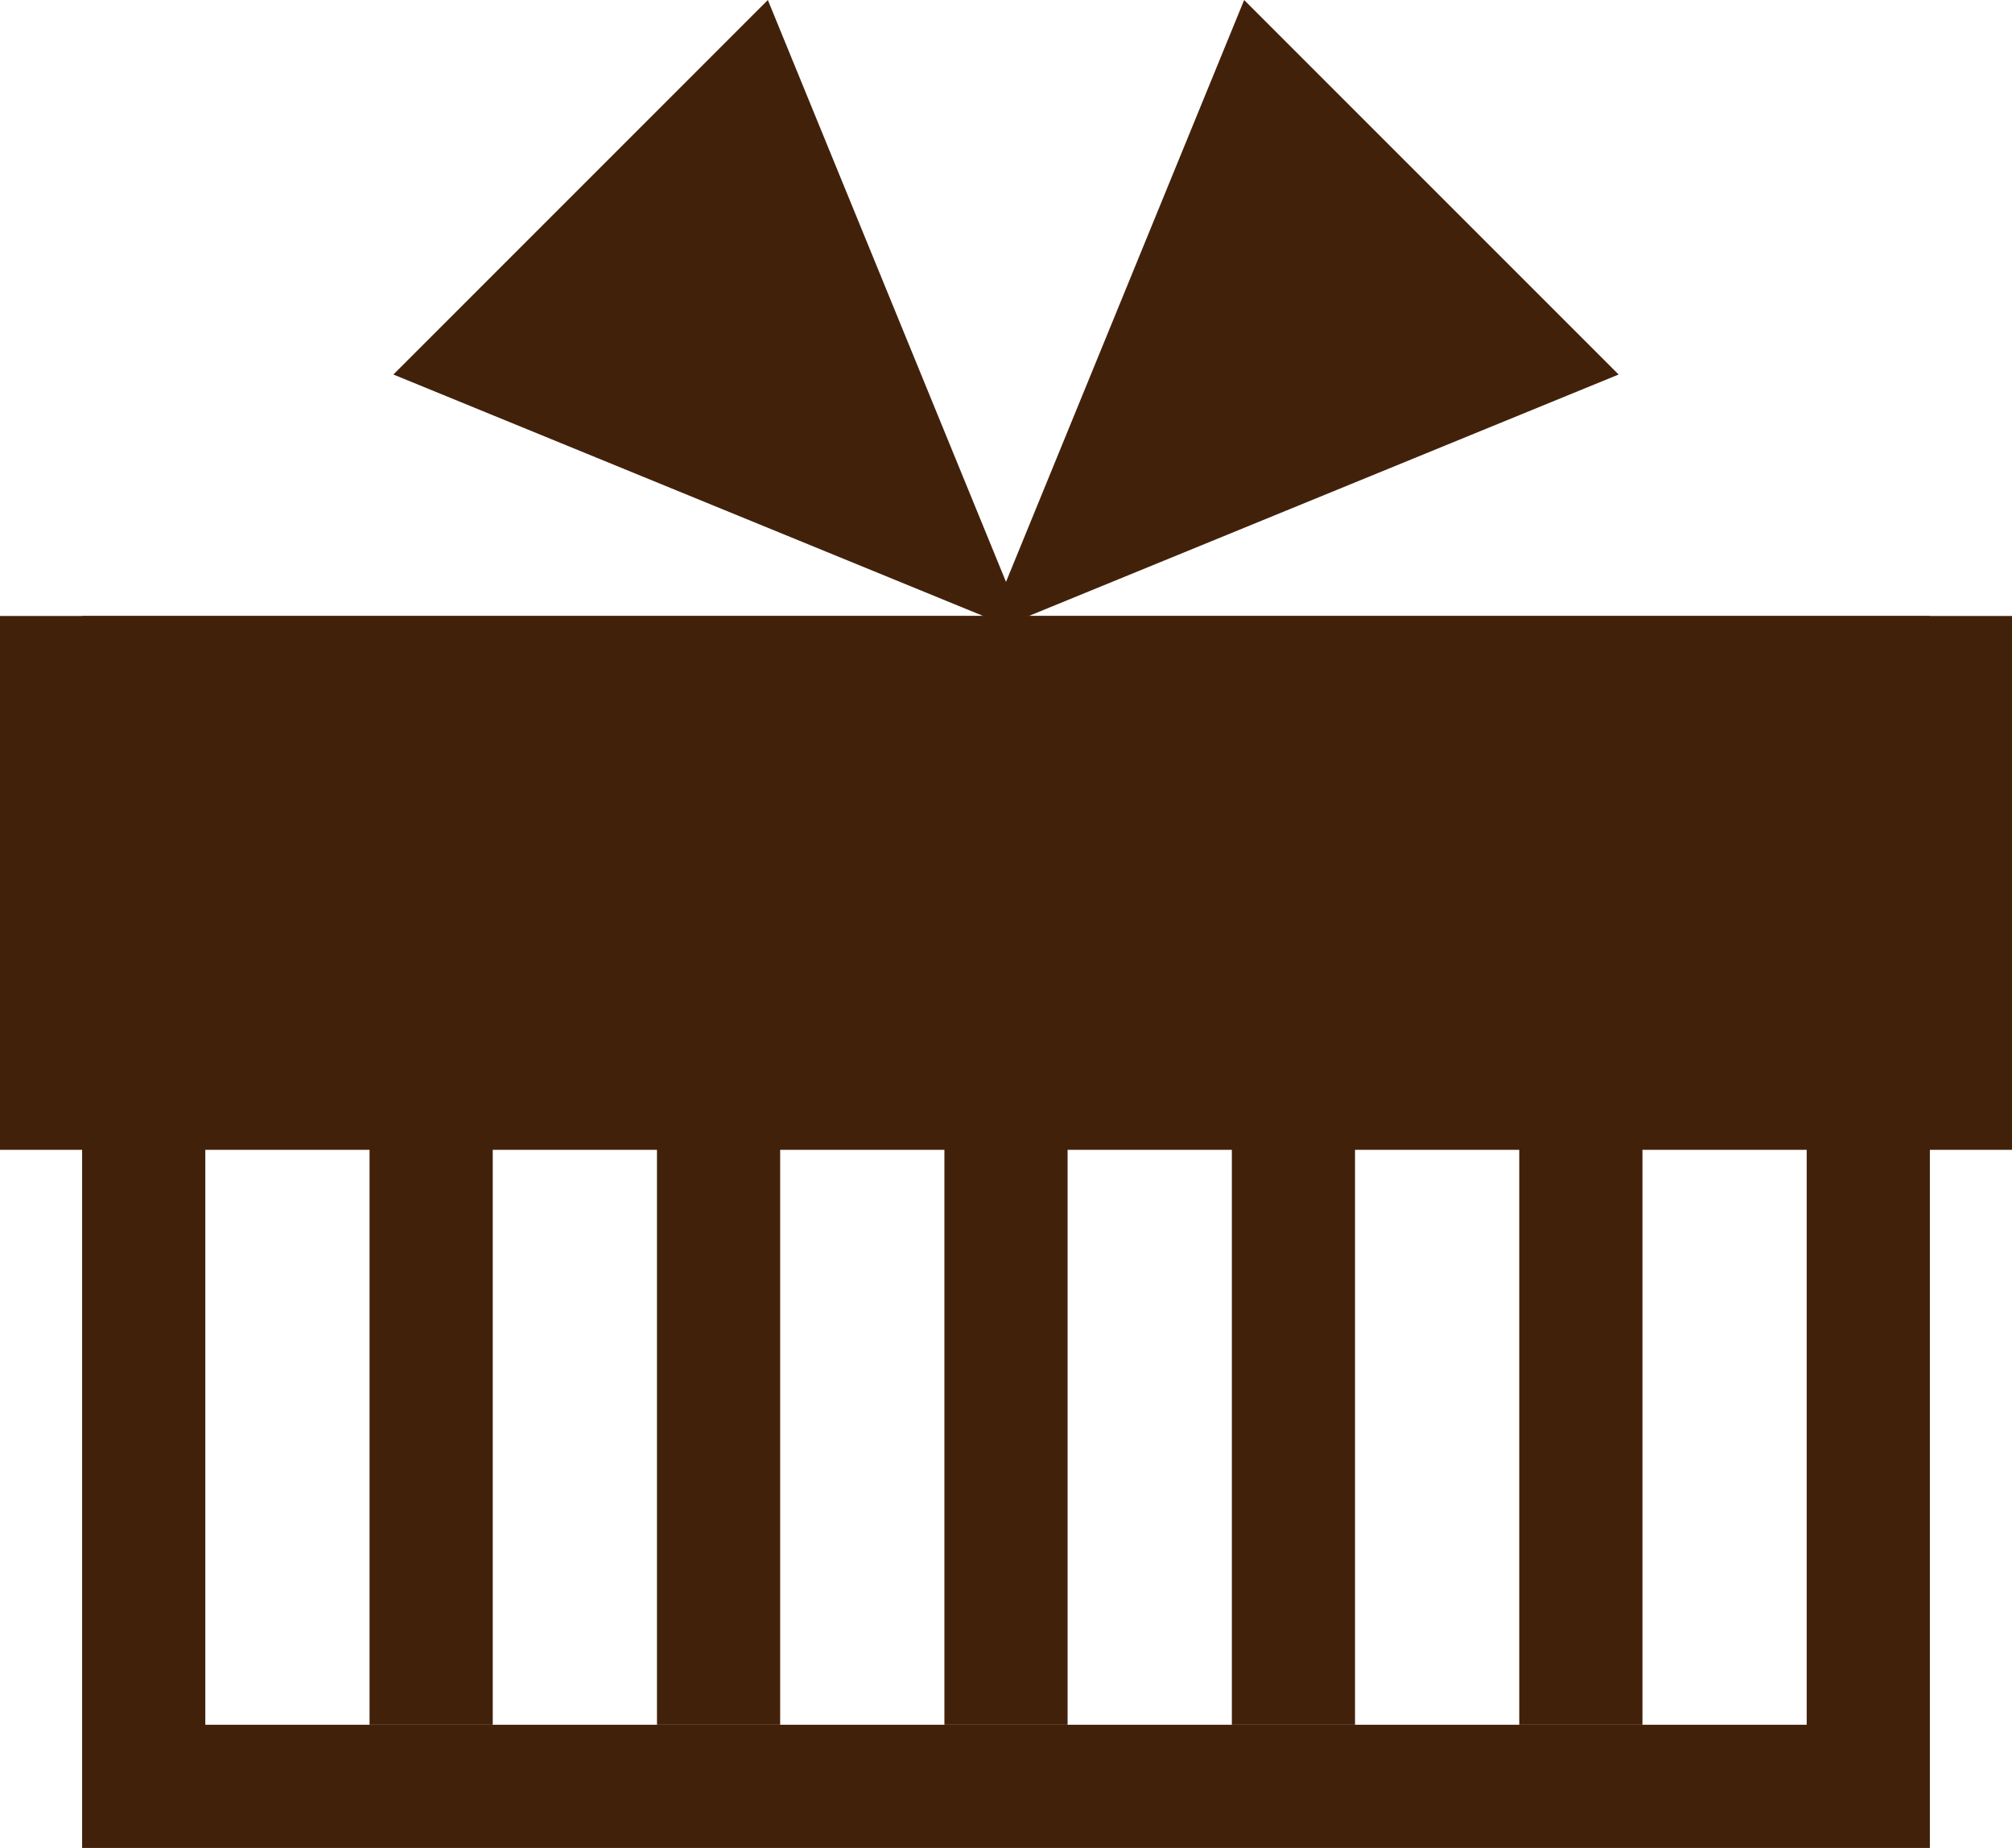
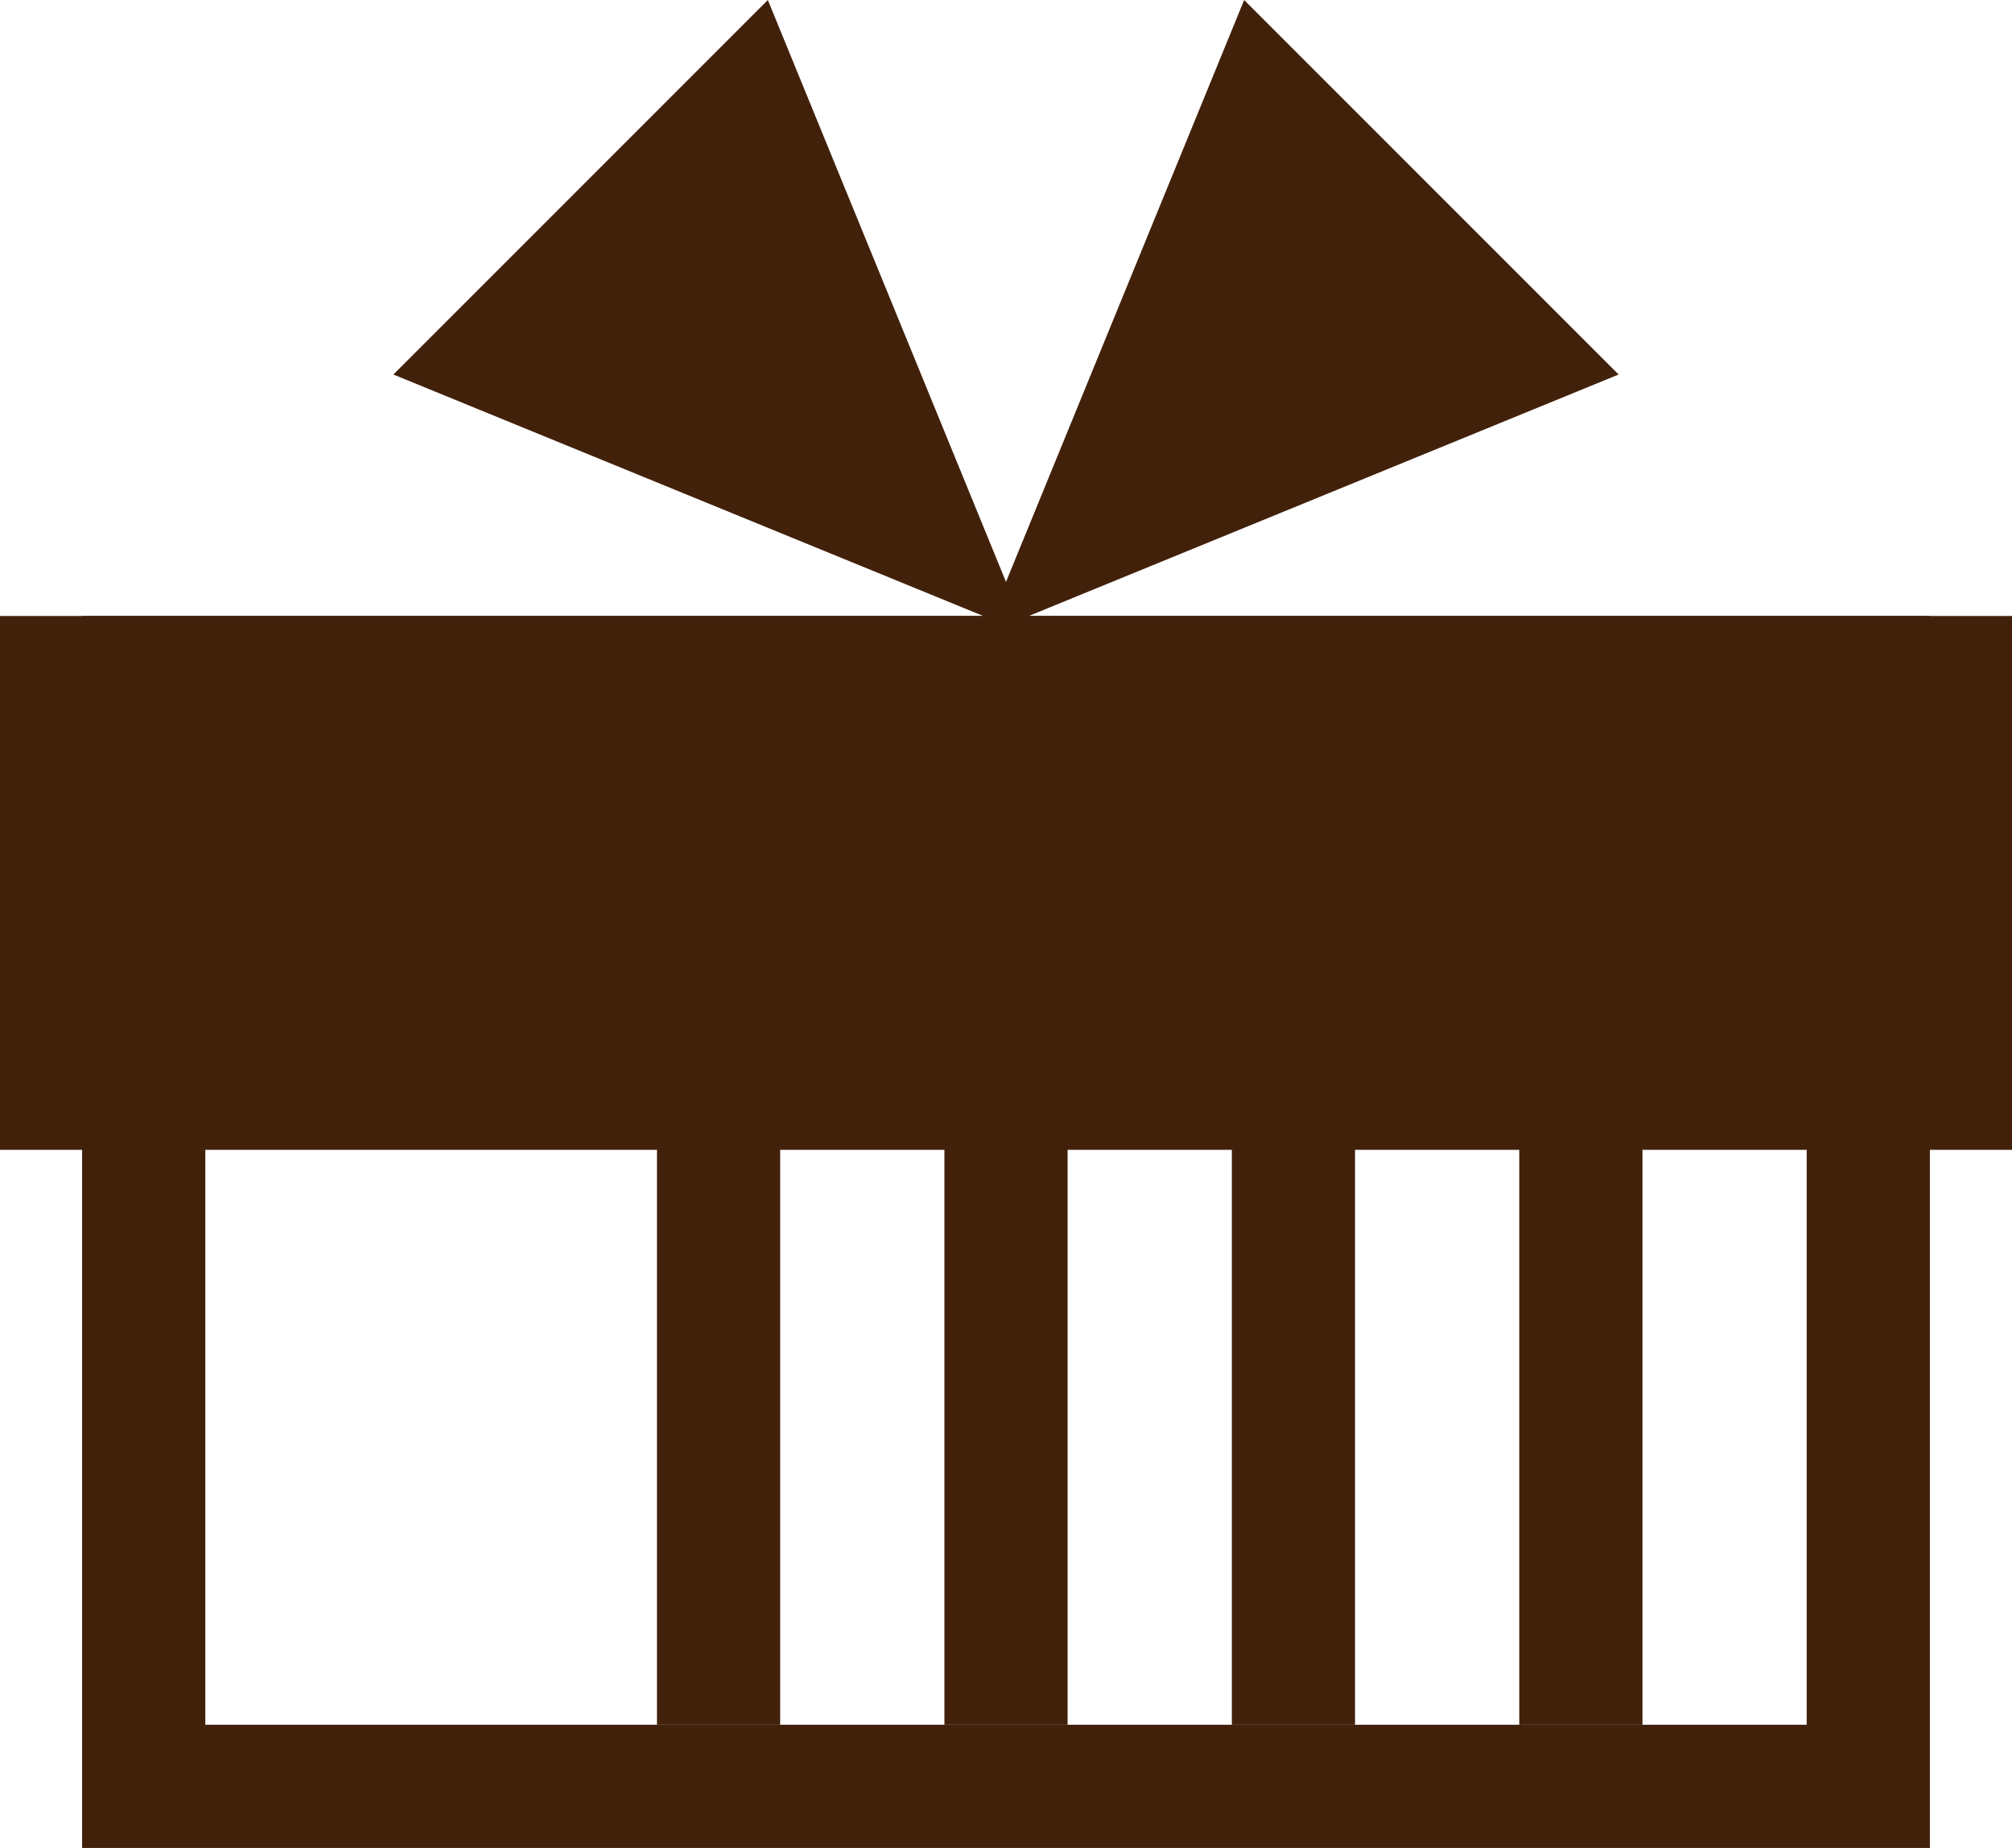
<svg xmlns="http://www.w3.org/2000/svg" width="49" height="45" viewBox="0 0 49 45">
  <defs>
    <style>.cls-1{fill:#42210b;}.cls-2{mix-blend-mode:multiply;}.cls-3{isolation:isolate;}</style>
  </defs>
  <g class="cls-3">
    <g id="_レイヤー_2">
      <g id="_デザイン">
        <g class="cls-2">
          <path class="cls-1" d="m44,18v24H5v-24h39m3-3H2v30h45V15h0Z" />
        </g>
        <polygon class="cls-1" points="25.02 15.44 18.7 0 9.58 9.12 25.02 15.44" />
        <polygon class="cls-1" points="23.98 15.44 39.42 9.12 30.3 0 23.98 15.44" />
        <rect class="cls-1" y="15" width="49" height="13" />
-         <polygon class="cls-1" points="12 22 9 22 9 42 12 42 12 22 12 22" />
        <polygon class="cls-1" points="19 22 16 22 16 42 19 42 19 22 19 22" />
        <polygon class="cls-1" points="26 22 23 22 23 42 26 42 26 22 26 22" />
        <polygon class="cls-1" points="33 22 30 22 30 42 33 42 33 22 33 22" />
        <polygon class="cls-1" points="40 22 37 22 37 42 40 42 40 22 40 22" />
      </g>
    </g>
  </g>
</svg>